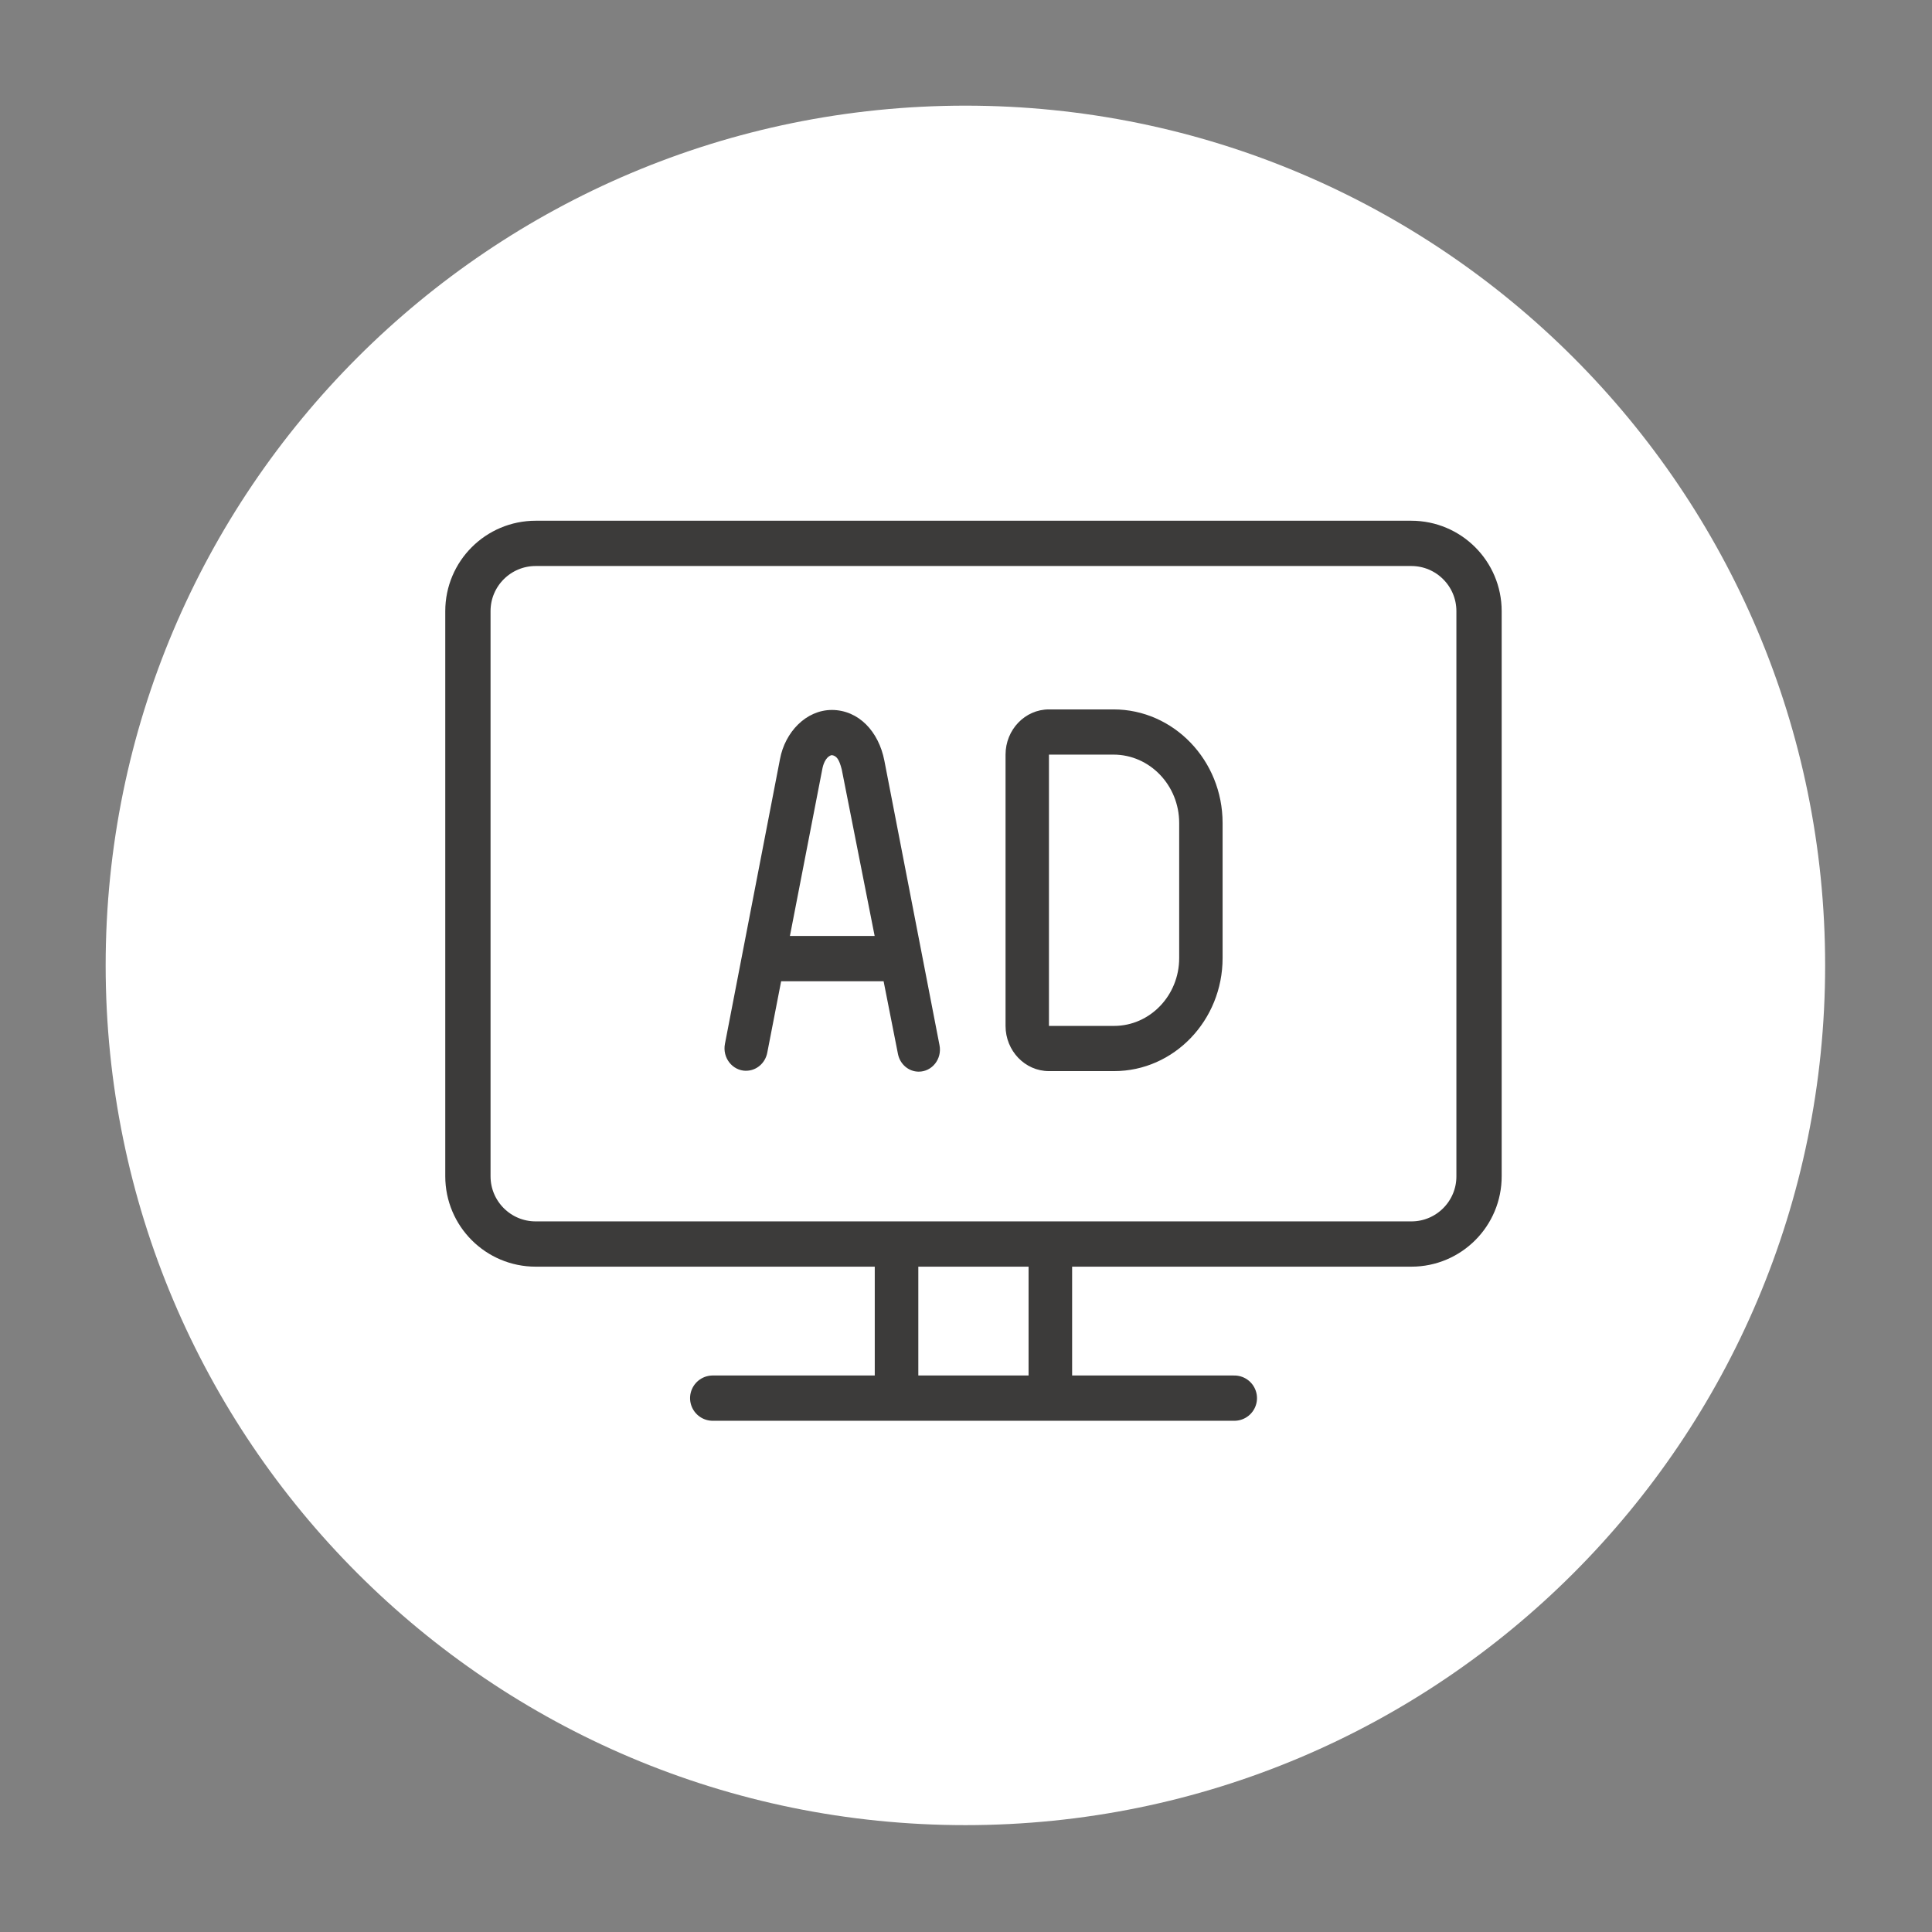
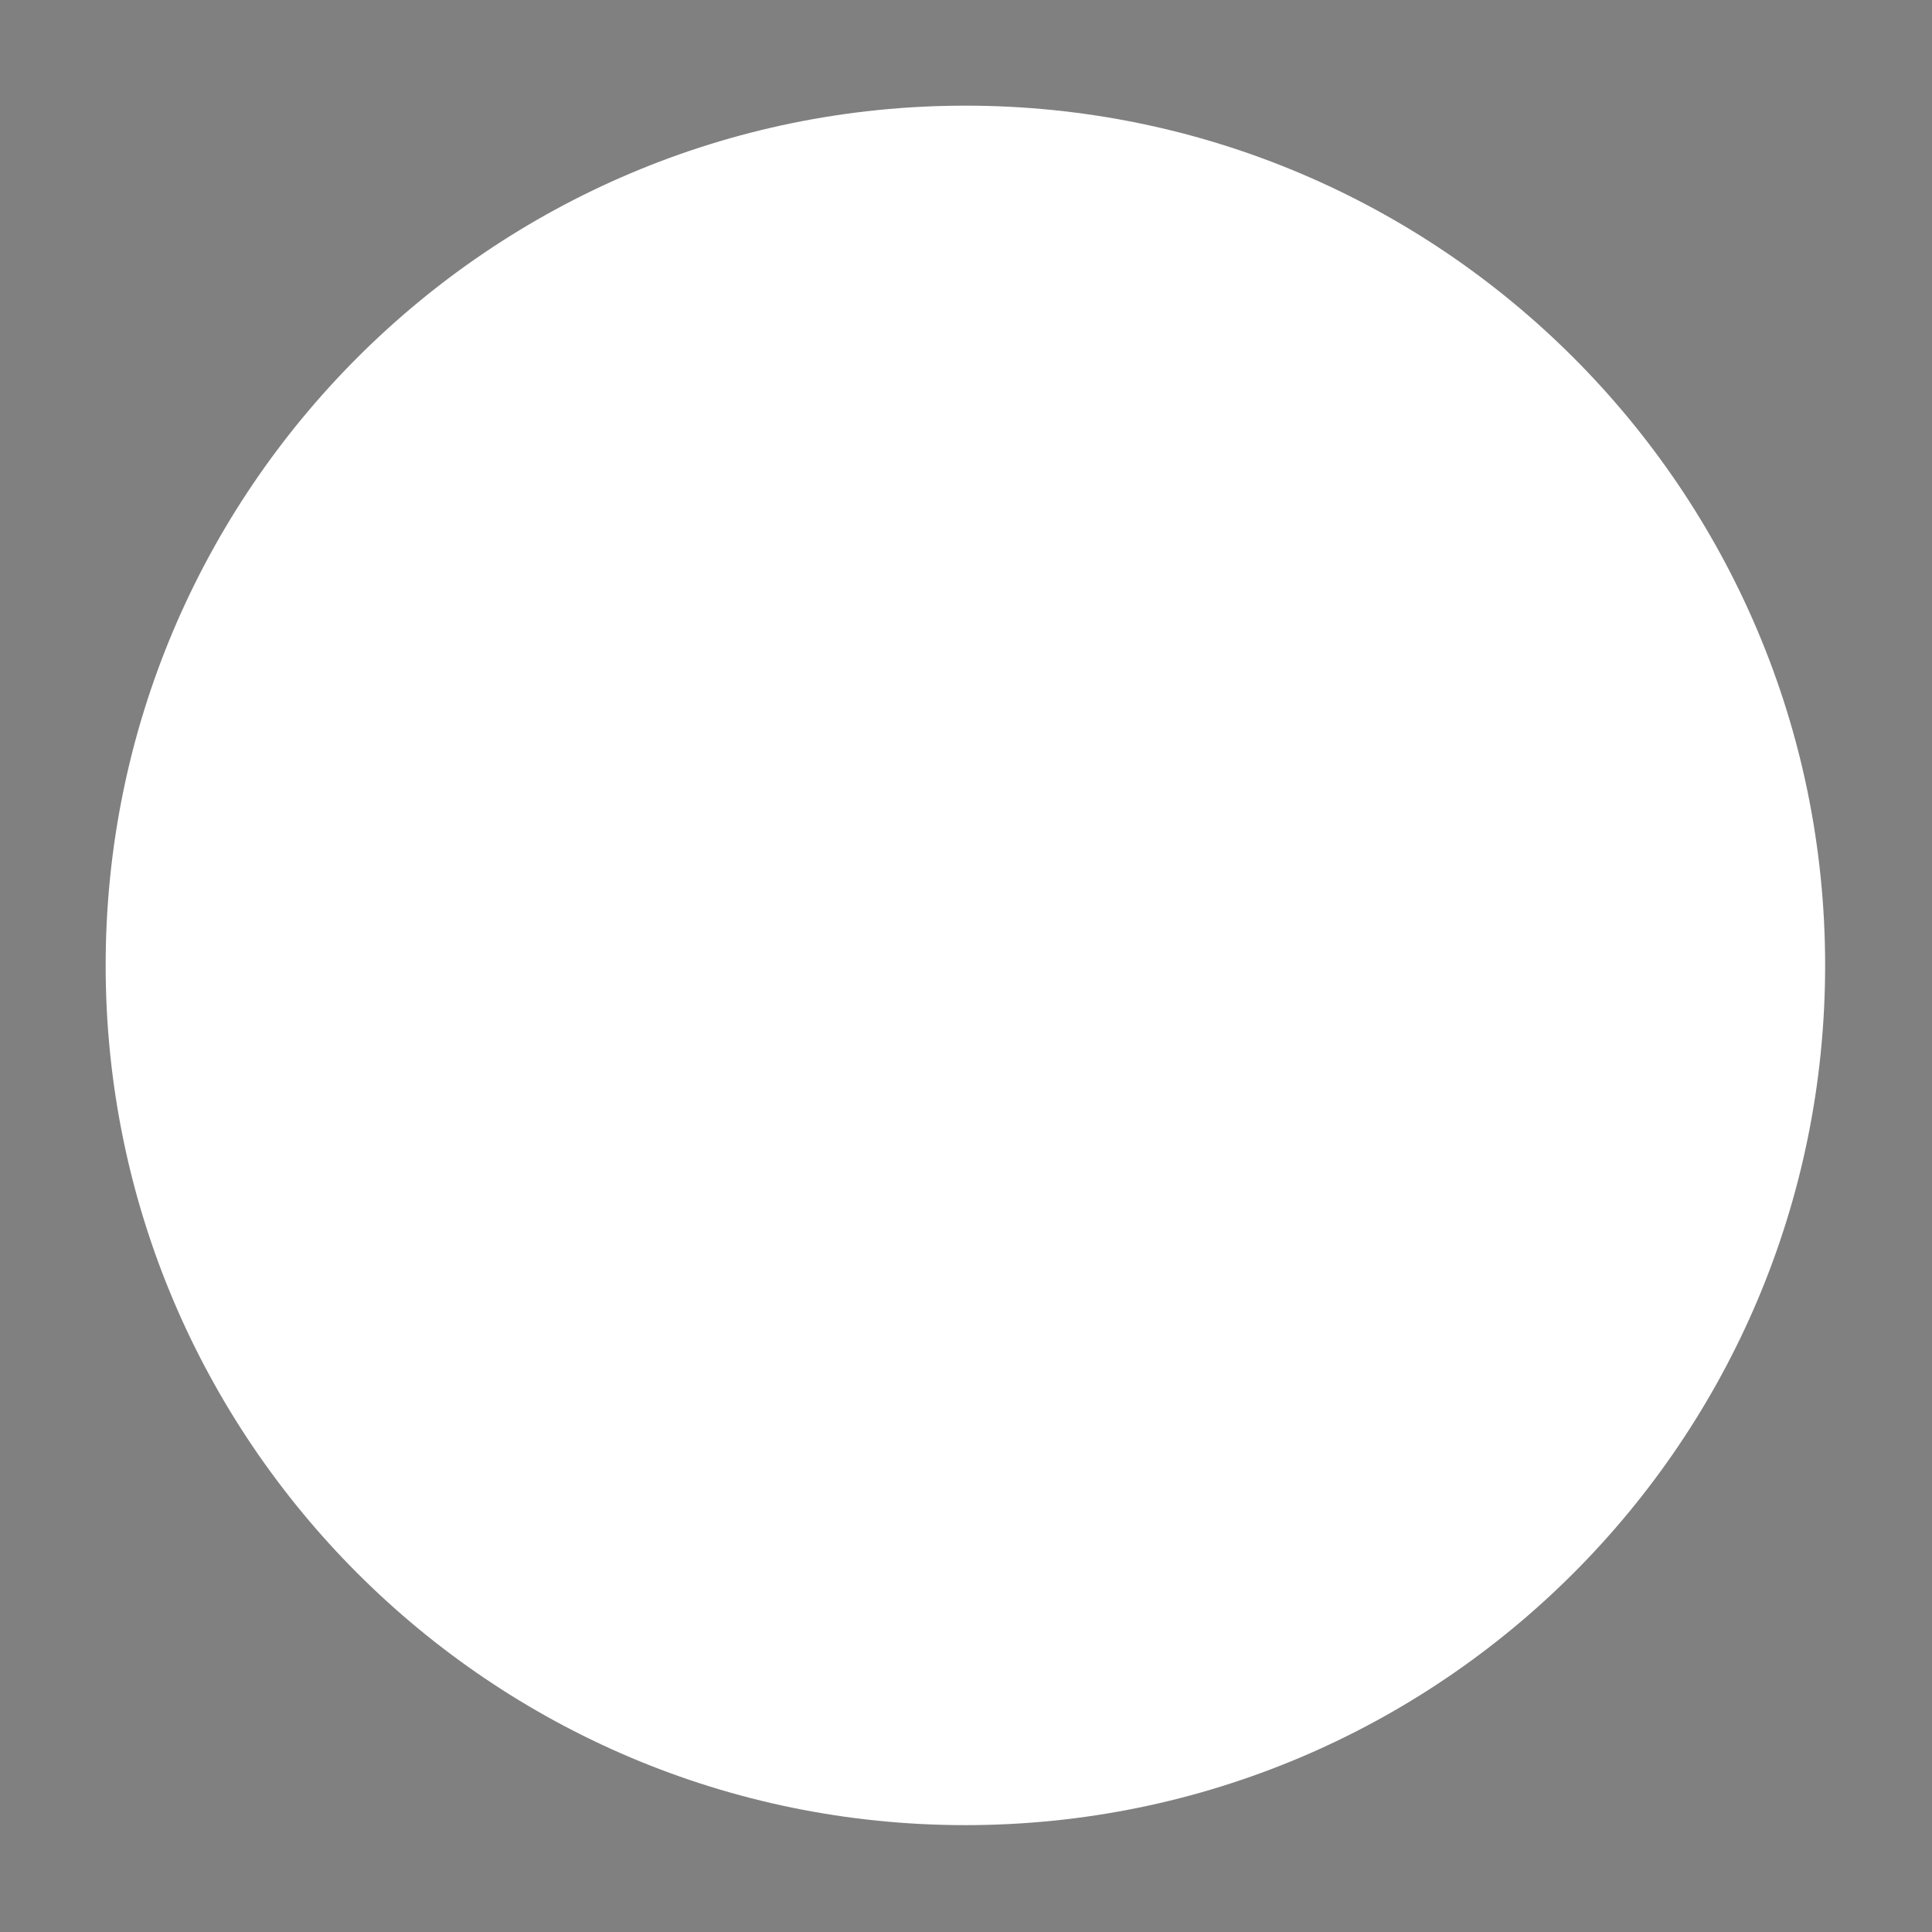
<svg xmlns="http://www.w3.org/2000/svg" width="128" height="128" viewBox="0 0 128 128" fill="none">
  <rect x="0" y="0" width="128" height="128" fill="#808080" stroke="none" />
  <path d="M63.96 120.92C95.418 120.92 120.92 95.418 120.92 63.96C120.92 32.502 95.418 7 63.96 7C32.502 7 7 32.502 7 63.96C7 95.418 32.502 120.92 63.96 120.92Z" fill="white" />
-   <path d="M93.51 82.42H35.49C33.01 82.42 31 80.41 31 77.93V40.49C31 38.01 33.01 36 35.49 36H93.5C95.98 36 97.99 38.01 97.99 40.49V77.92C98 80.4 95.99 82.42 93.51 82.42Z" stroke="#3C3B3A" stroke-width="3" stroke-miterlimit="10" stroke-linecap="round" />
-   <path d="M69.496 70.964H73.81C77.776 70.964 81 67.603 81 63.475V54.525C81 50.376 77.759 47 73.772 47H69.496C67.908 47 66.62 48.345 66.62 49.995V67.969C66.62 69.619 67.908 70.964 69.496 70.964ZM69.496 49.995H73.772C76.171 49.995 78.124 52.026 78.124 54.525V63.475C78.124 65.953 76.188 67.969 73.81 67.969H69.496V49.995ZM49.424 70.94C50.108 70.943 50.698 70.443 50.833 69.745L51.753 65.009H58.541L59.493 69.832C59.628 70.509 60.197 70.997 60.862 71C61.753 71.006 62.423 70.155 62.245 69.248L58.59 50.388C58.213 48.459 56.89 47.048 55.121 47.036C53.395 47.036 52.006 48.513 51.676 50.295L48.029 69.158C47.85 70.077 48.523 70.937 49.424 70.943V70.94ZM54.494 50.882C54.578 50.484 54.799 50.079 55.115 50.029C55.432 50.082 55.596 50.307 55.768 50.978L57.948 62.011H52.334L54.494 50.882Z" fill="#3C3B3A" />
-   <path d="M47.219 92.63H81.779" stroke="#3C3B3A" stroke-width="3" stroke-miterlimit="10" stroke-linecap="round" />
-   <path d="M69.588 82.43H59.398V92.62H69.588V82.43Z" stroke="#3C3B3A" stroke-width="2.886" stroke-miterlimit="10" stroke-linecap="round" />
</svg>